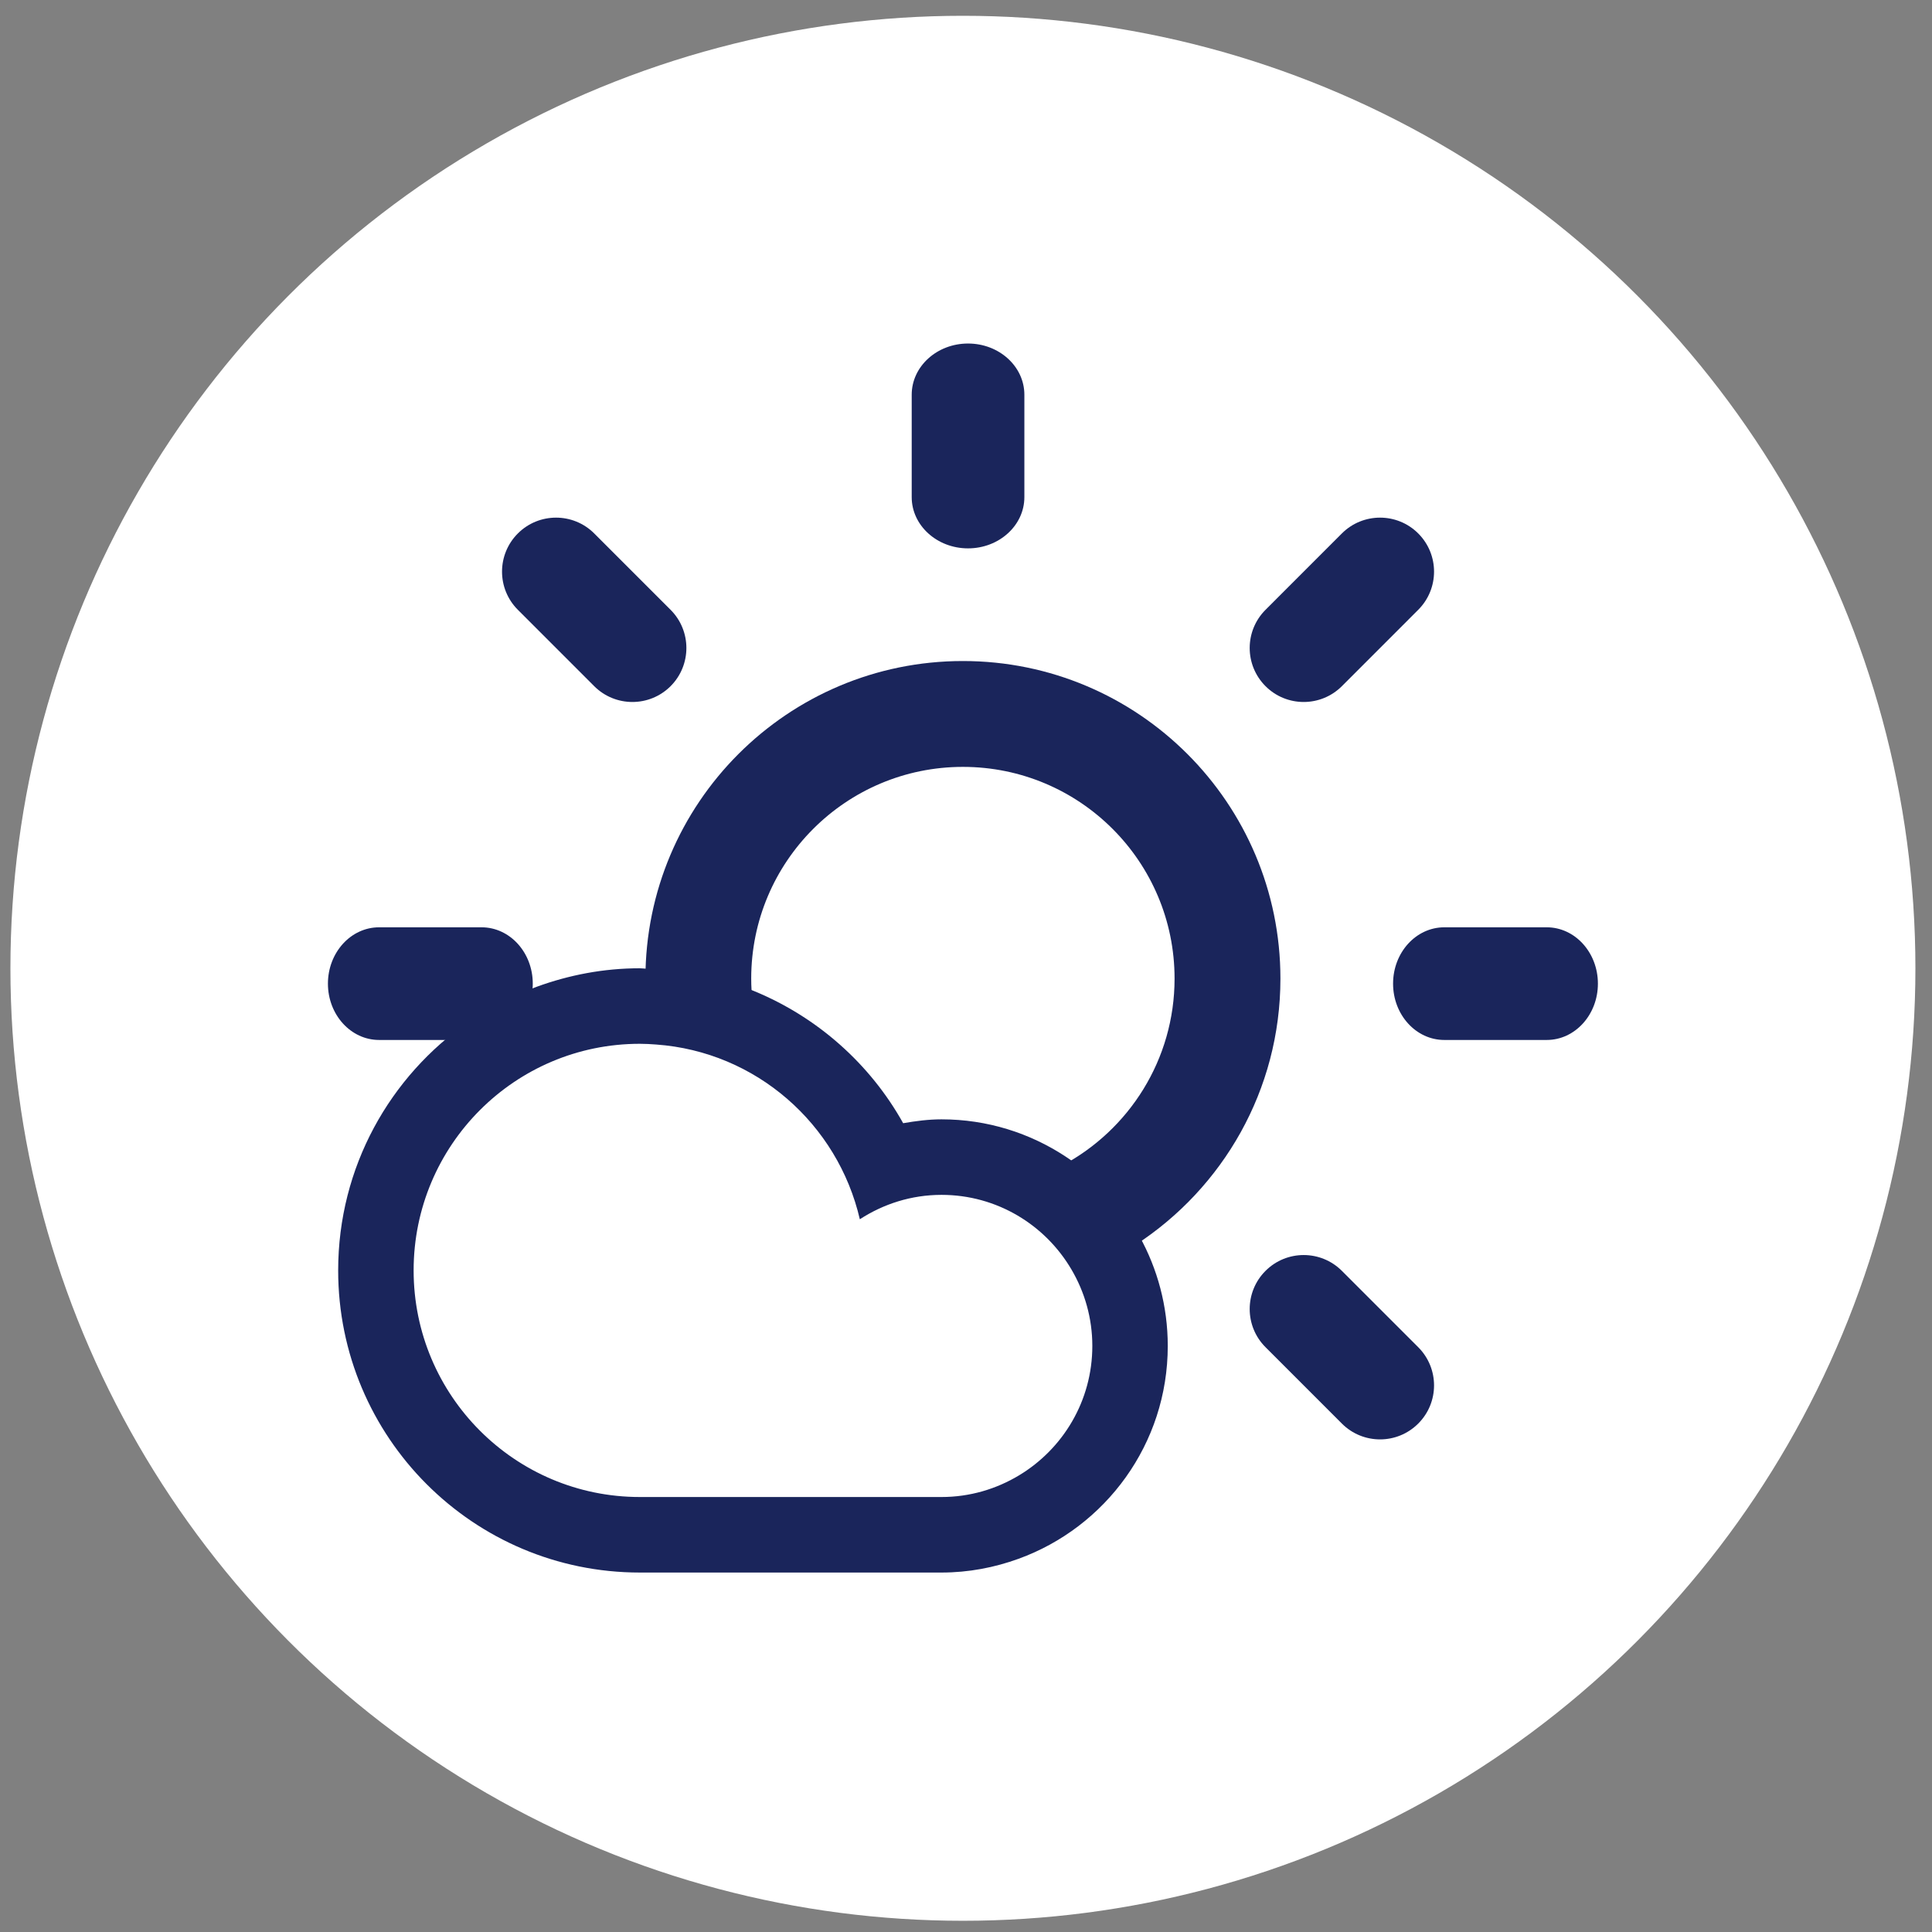
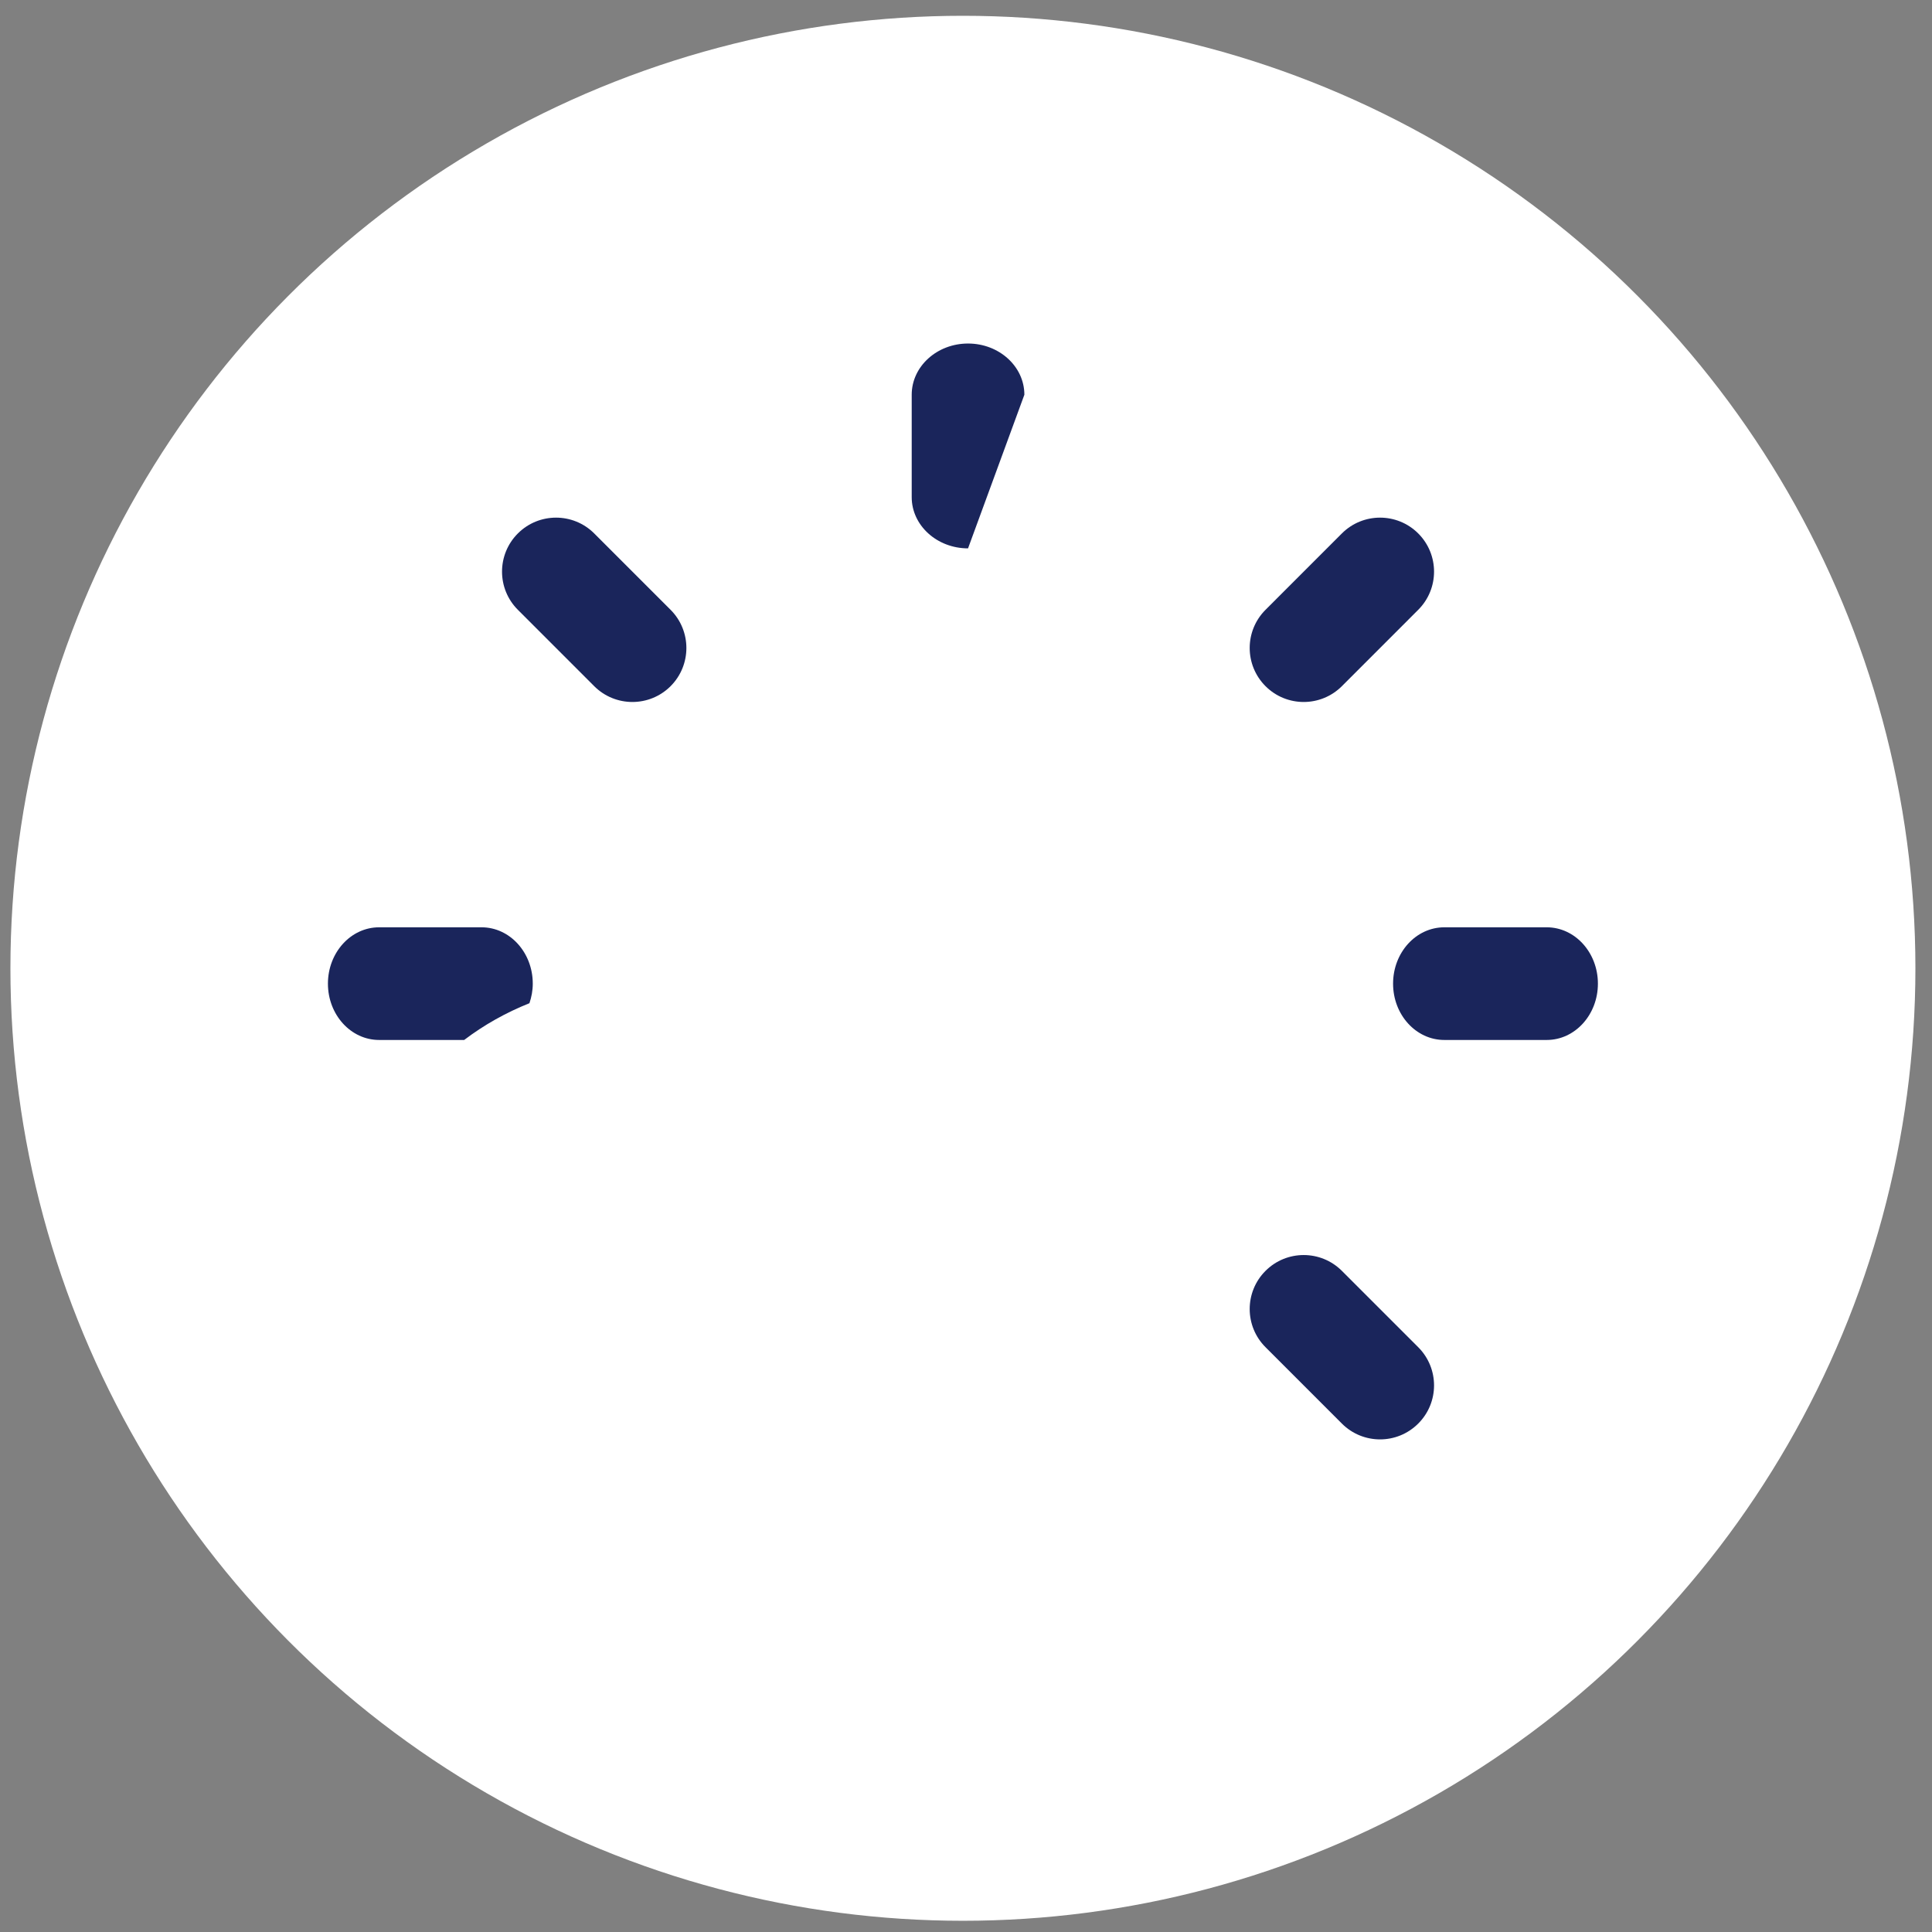
<svg xmlns="http://www.w3.org/2000/svg" width="109px" height="109px" viewBox="0 0 109 109" version="1.1">
  <rect x="0" y="0" width="109" height="109" fill="#808080" stroke="none" />
  <title>14</title>
  <desc>Created with Sketch.</desc>
  <defs />
  <g id="Page-1" stroke="none" stroke-width="1" fill="none" fill-rule="evenodd">
    <g id="Artboard" transform="translate(-520, -375)">
      <g id="Group" transform="translate(69.306, 99.113)">
        <g id="14" transform="translate(451.282, 276.778)">
          <circle id="Oval" fill="#FFFFFF" cx="53.738" cy="53.738" r="53.738" />
          <g id="Page-1" transform="translate(17.913, 18.49)" fill="#1A255B">
-             <path d="M53.738,35.829 C53.738,25.934 45.718,17.913 35.824,17.913 C25.932,17.913 17.913,25.934 17.913,35.829 C17.913,35.838 17.914,35.845 17.914,35.854 C20.049,35.904 22.084,36.34 23.953,37.11 C23.908,36.689 23.881,36.262 23.881,35.829 C23.881,29.232 29.23,23.885 35.824,23.885 C42.42,23.885 47.766,29.232 47.766,35.829 C47.766,40.401 45.194,44.37 41.421,46.378 C43.14,47.507 44.568,49.042 45.57,50.849 C50.482,47.653 53.738,42.126 53.738,35.829 Z" id="Fill-1" />
            <path d="M57.205,52.318 C56.014,51.129 54.087,51.129 52.898,52.318 C51.707,53.507 51.707,55.438 52.898,56.626 L57.205,60.934 C58.395,62.125 60.323,62.125 61.513,60.934 C62.703,59.746 62.703,57.817 61.513,56.626 L57.205,52.318 Z" id="Fill-2" />
            <path d="M15.024,19.332 C16.214,20.521 18.142,20.521 19.332,19.332 C20.521,18.142 20.521,16.213 19.332,15.023 L15.024,10.715 C13.834,9.526 11.906,9.526 10.716,10.715 C9.525,11.905 9.525,13.834 10.716,15.023 L15.024,19.332 Z" id="Fill-3" />
            <path d="M11.557,36.115 C11.557,34.359 10.265,32.936 8.667,32.936 L2.887,32.936 C1.293,32.936 0,34.359 0,36.115 C0,37.87 1.293,39.292 2.887,39.292 L7.687,39.292 C8.817,38.434 10.055,37.744 11.369,37.218 C11.486,36.873 11.557,36.504 11.557,36.115 Z" id="Fill-4" />
            <path d="M68.763,32.936 L62.984,32.936 C61.386,32.936 60.094,34.359 60.094,36.115 C60.094,37.87 61.386,39.292 62.984,39.292 L68.763,39.292 C70.357,39.292 71.65,37.87 71.65,36.115 C71.65,34.359 70.357,32.936 68.763,32.936 Z" id="Fill-5" />
            <path d="M57.205,19.332 L61.513,15.023 C62.703,13.834 62.703,11.905 61.513,10.715 C60.323,9.526 58.395,9.526 57.205,10.715 L52.898,15.023 C51.707,16.213 51.707,18.142 52.898,19.332 C54.087,20.521 56.014,20.521 57.205,19.332 Z" id="Fill-6" />
-             <path d="M36.114,11.557 C37.868,11.557 39.292,10.262 39.292,8.667 L39.292,2.889 C39.292,1.293 37.868,0 36.114,0 C34.361,0 32.936,1.293 32.936,2.889 L32.936,8.667 C32.936,10.262 34.361,11.557 36.114,11.557 Z" id="Fill-7" />
-             <path d="M43.126,56.555 C43.126,59.657 41.468,62.365 38.991,63.856 C37.712,64.626 36.22,65.078 34.617,65.078 L17.598,65.078 C10.548,65.078 4.835,59.353 4.835,52.293 C4.835,45.232 10.548,39.508 17.598,39.508 C17.907,39.508 18.214,39.526 18.517,39.549 C24.156,39.953 28.764,44.032 30.009,49.408 C31.34,48.544 32.915,48.031 34.617,48.031 C37.748,48.031 40.477,49.728 41.954,52.251 C42.695,53.515 43.126,54.983 43.126,56.555 Z M41.616,45.869 C39.605,44.545 37.203,43.77 34.617,43.77 C33.878,43.77 33.161,43.866 32.454,43.988 C30.587,40.643 27.619,38.008 24.053,36.537 C22.173,35.762 20.127,35.323 17.981,35.273 C17.852,35.27 17.727,35.247 17.598,35.247 C15.551,35.247 13.598,35.628 11.78,36.291 C10.416,36.788 9.129,37.441 7.955,38.253 C3.5,41.327 0.578,46.466 0.578,52.293 C0.578,61.708 8.197,69.339 17.598,69.339 L34.617,69.339 C36.148,69.339 37.608,69.056 38.967,68.562 C43.872,66.779 47.382,62.084 47.382,56.555 C47.382,54.311 46.801,52.204 45.788,50.37 C44.78,48.551 43.344,47.006 41.616,45.869 Z" id="Fill-8" />
+             <path d="M36.114,11.557 L39.292,2.889 C39.292,1.293 37.868,0 36.114,0 C34.361,0 32.936,1.293 32.936,2.889 L32.936,8.667 C32.936,10.262 34.361,11.557 36.114,11.557 Z" id="Fill-7" />
          </g>
        </g>
      </g>
    </g>
  </g>
</svg>